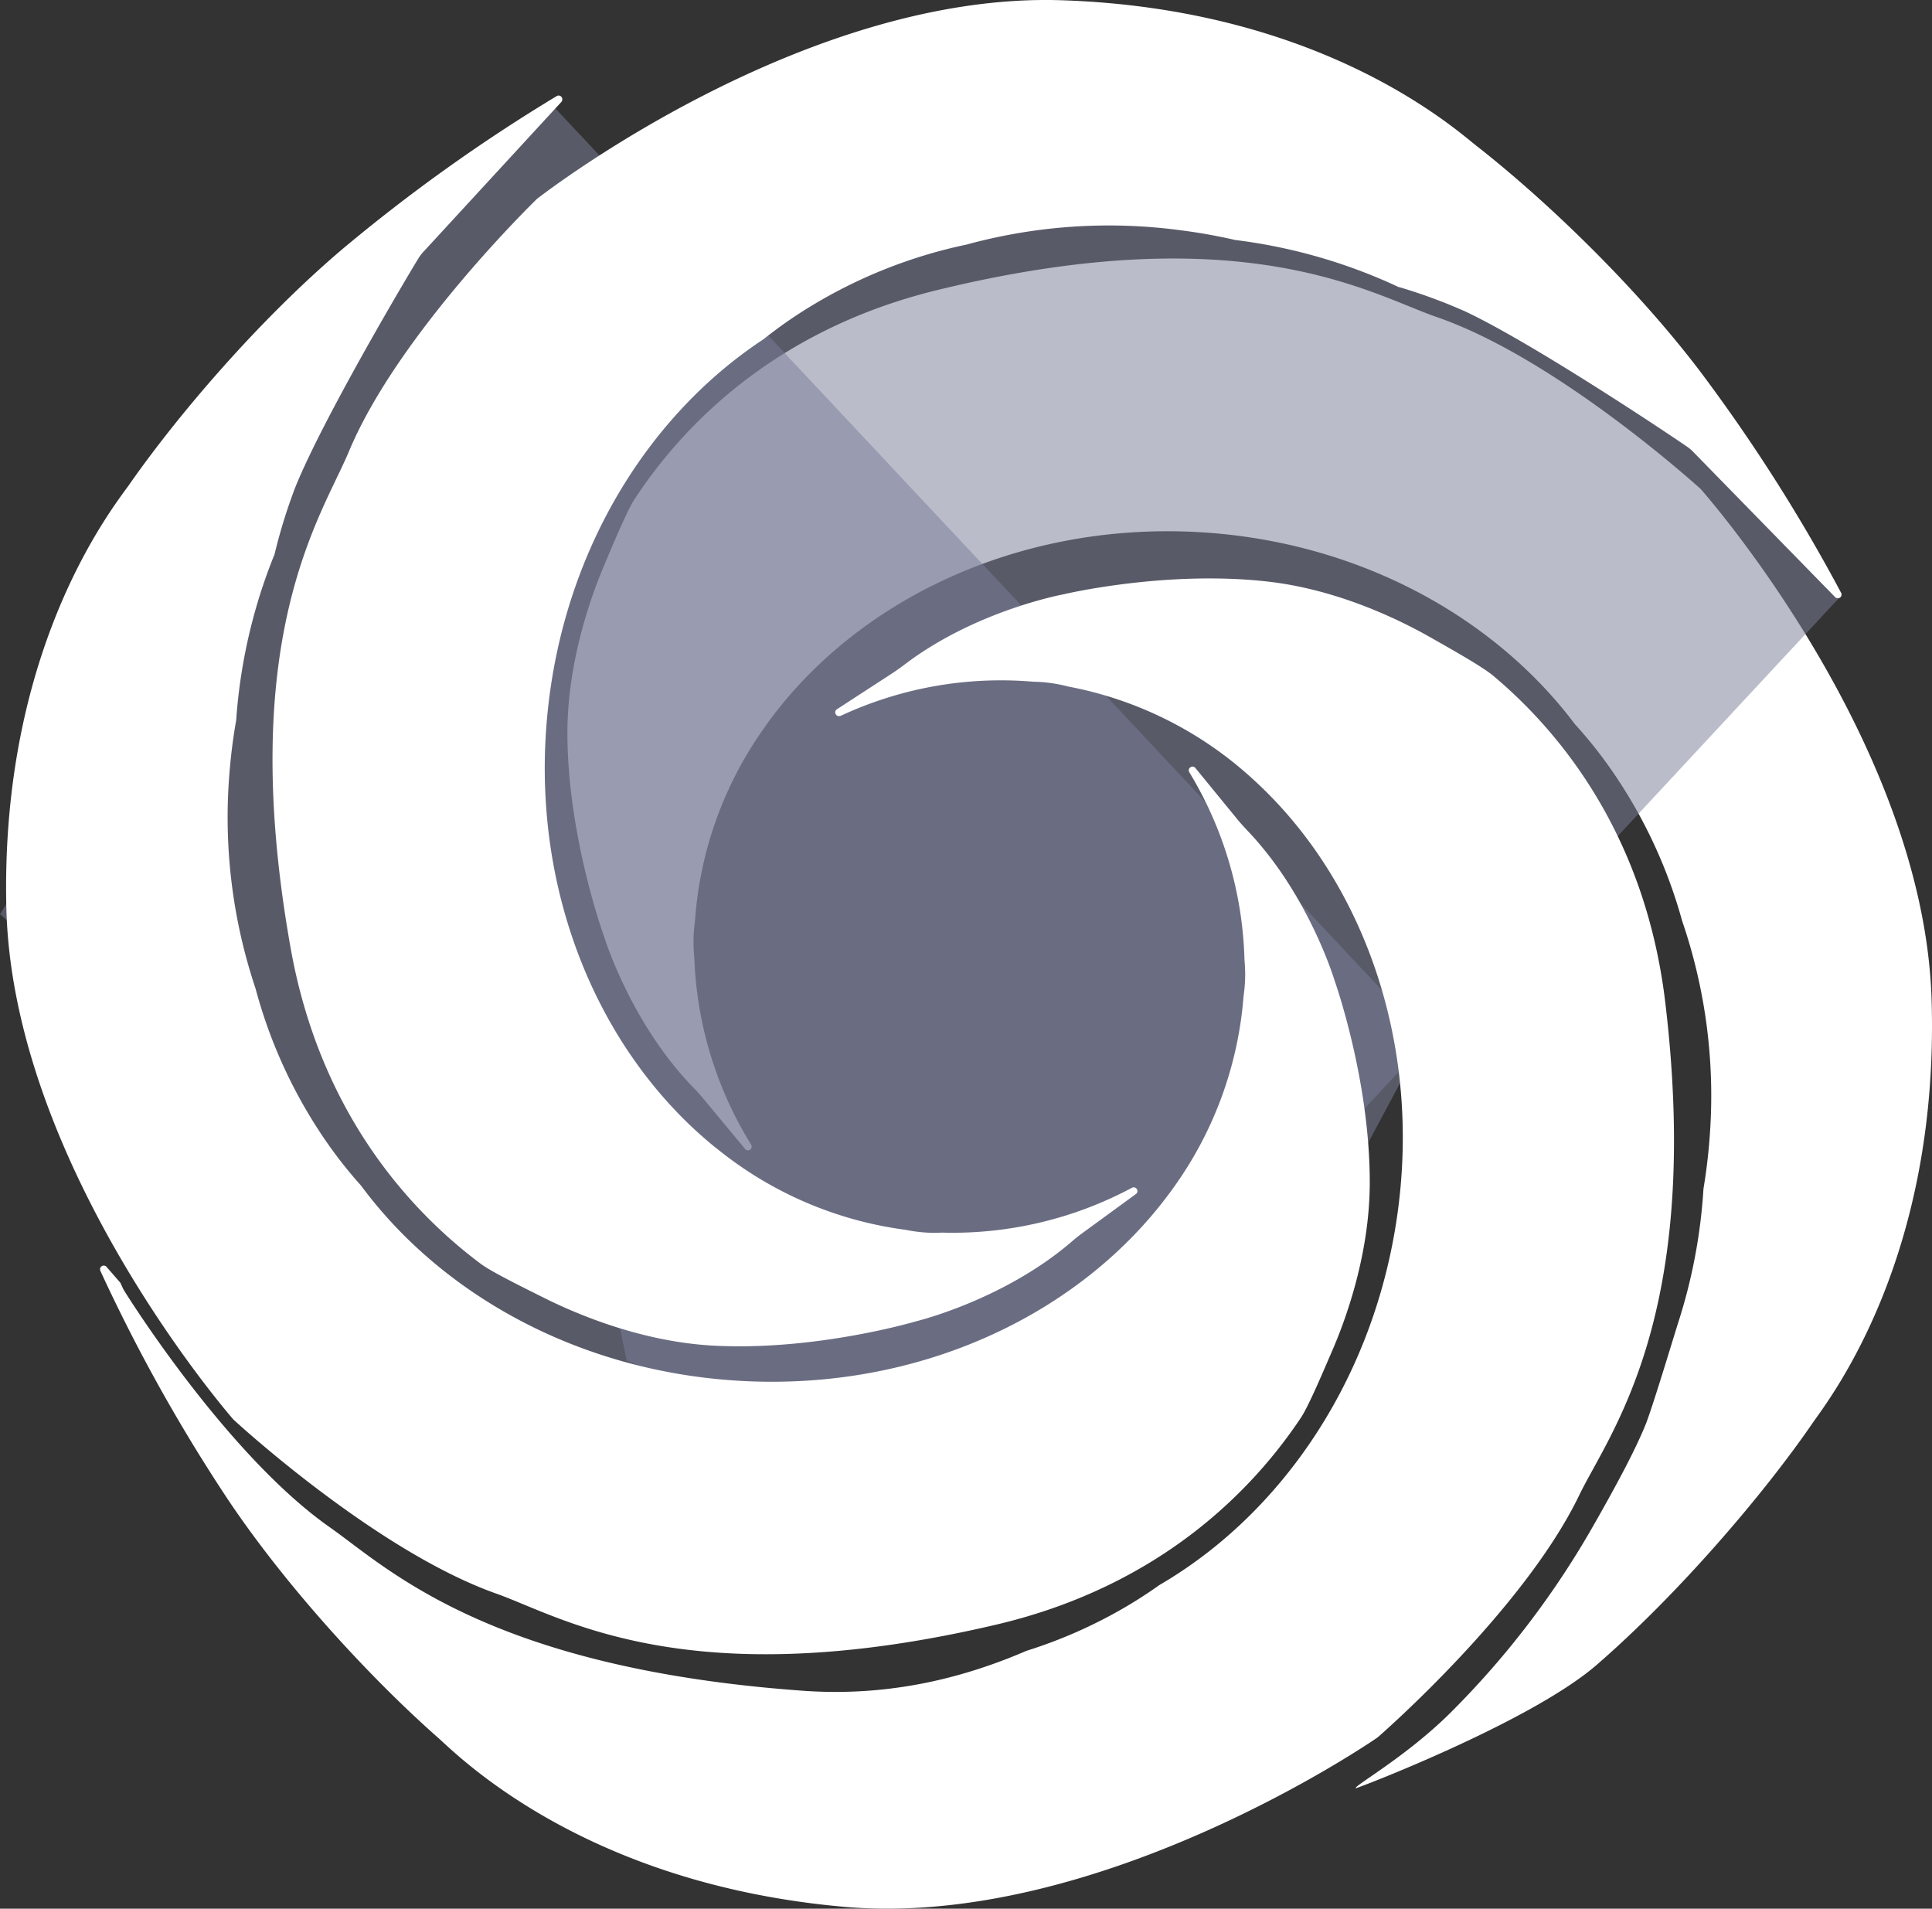
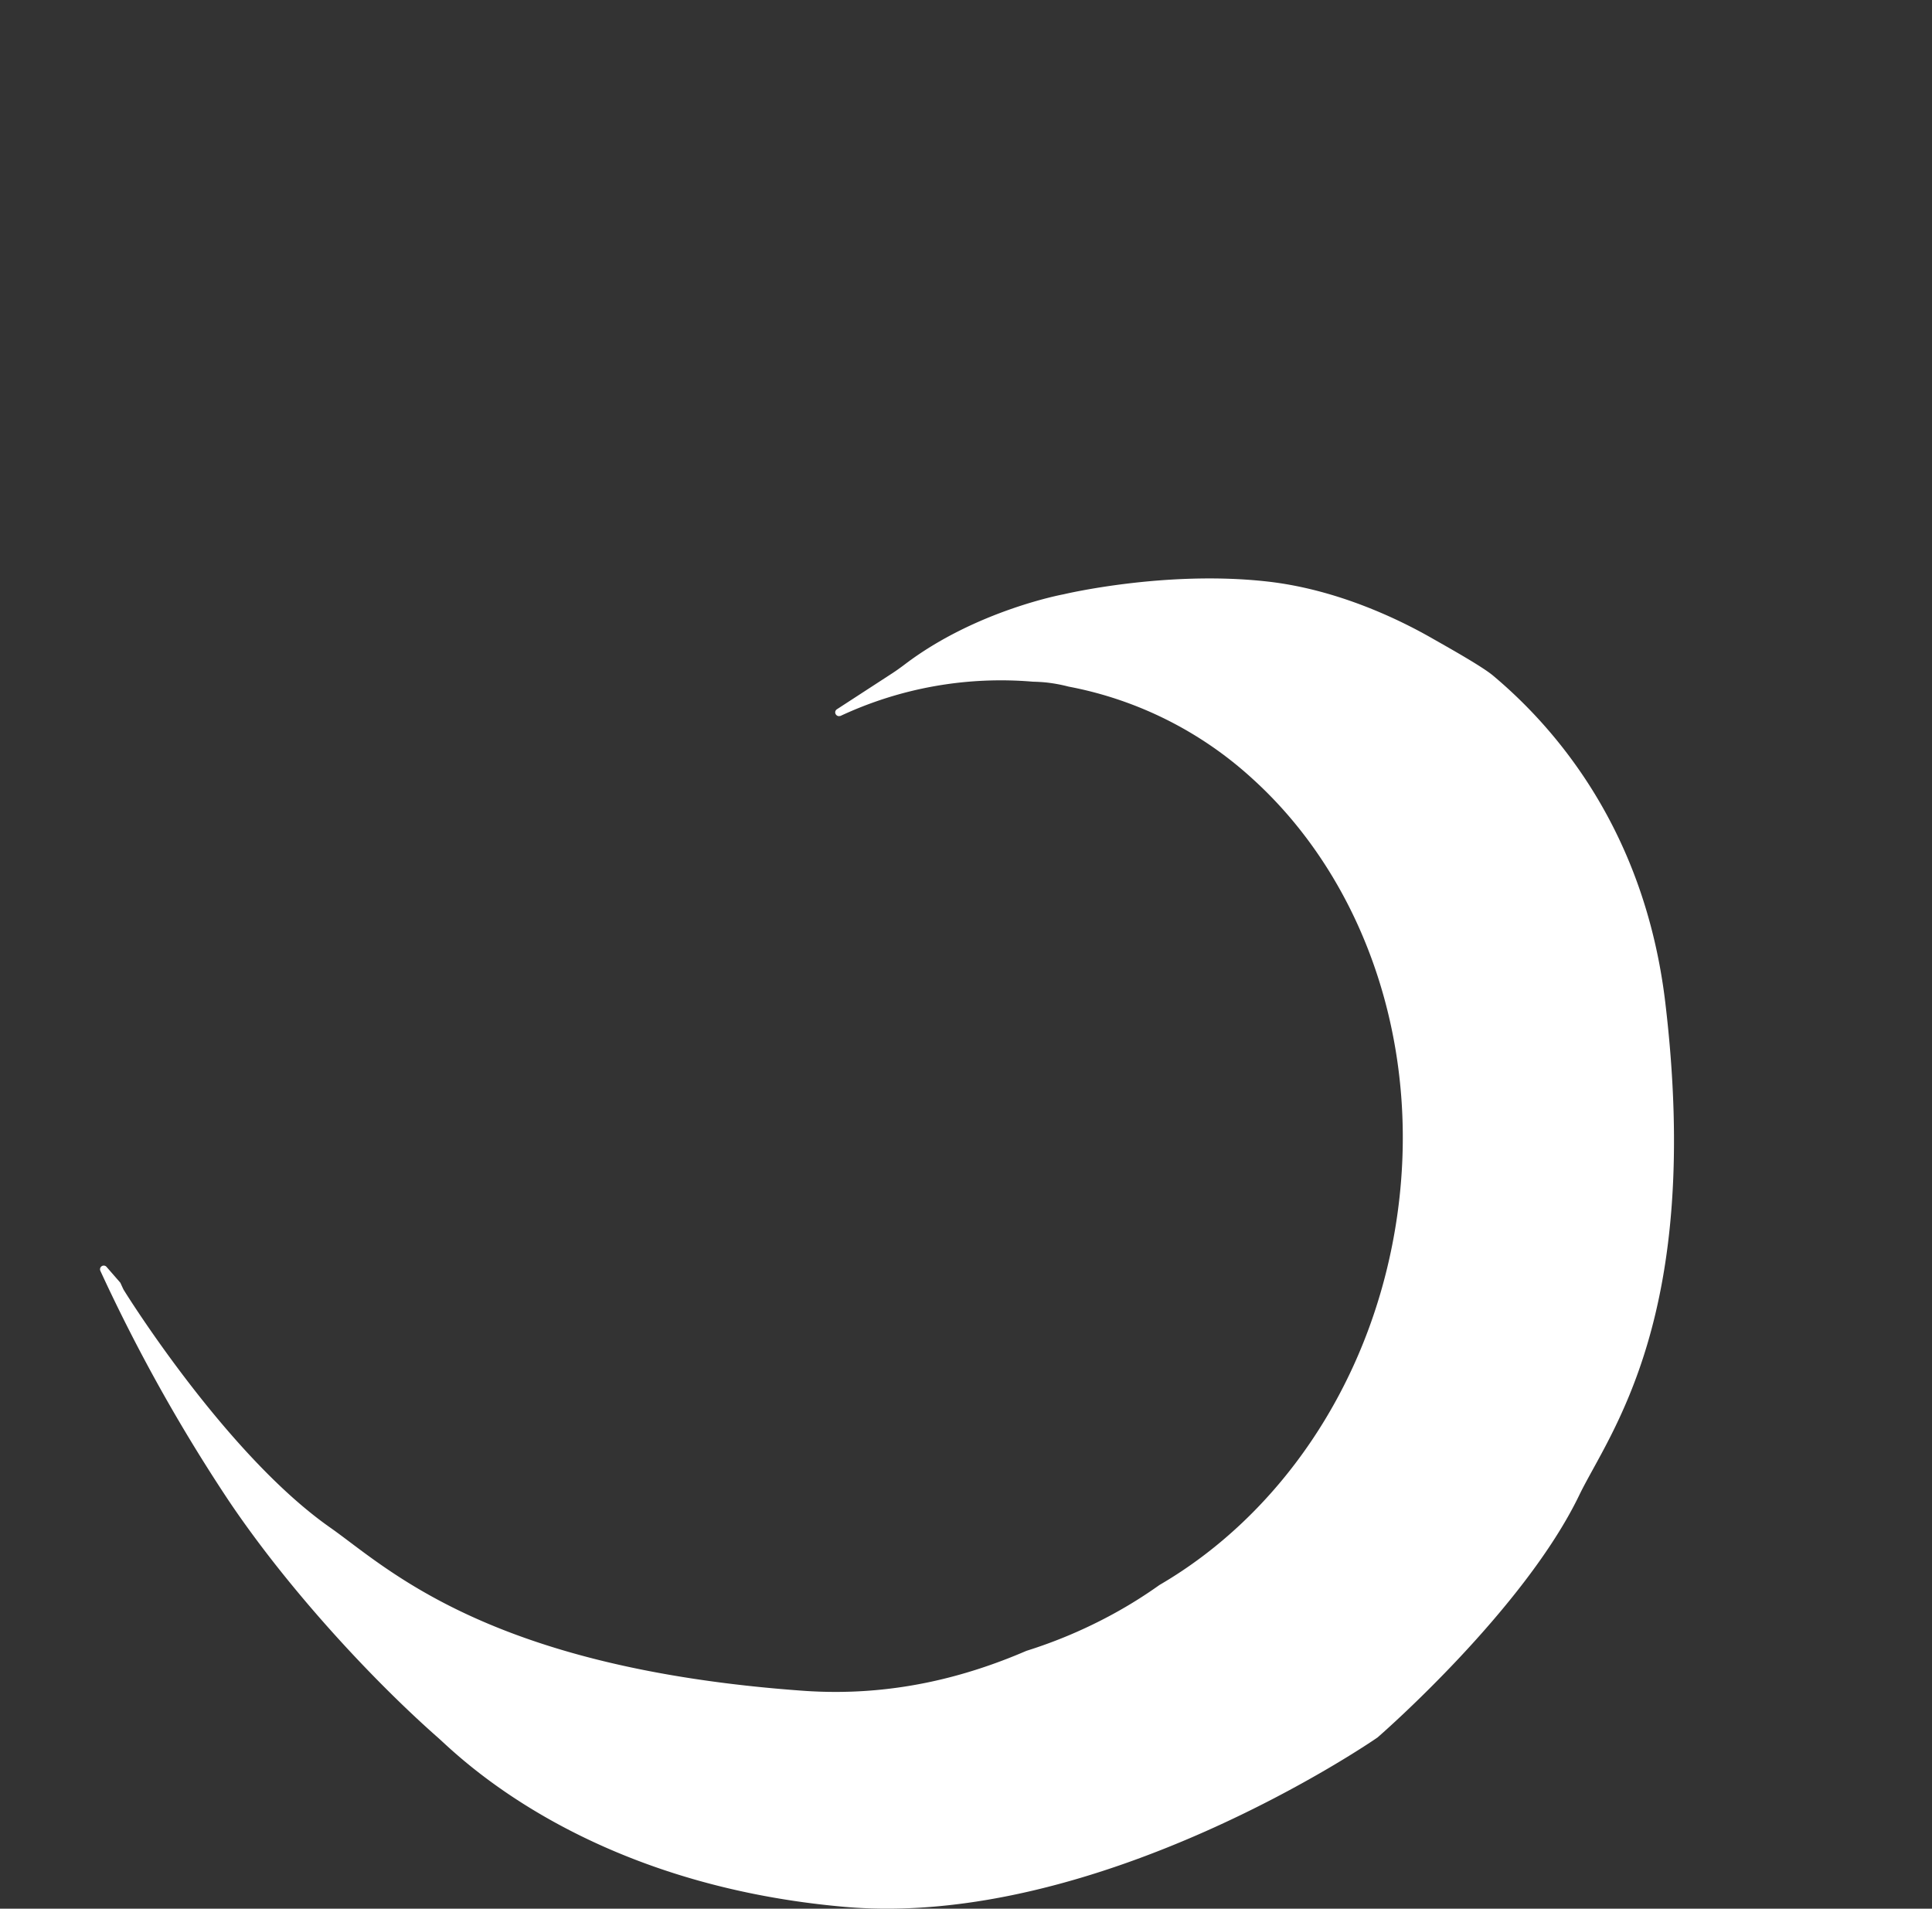
<svg xmlns="http://www.w3.org/2000/svg" id="Слой_1" data-name="Слой 1" viewBox="0 0 753.79 744.62">
  <rect x="0" y="0" width="753.79" height="744.62" fill="#333333" stroke="none" />
  <defs>
    <style>.cls-1{fill:#fff;}.cls-2{fill:#7b809a;fill-opacity:0.52;}</style>
  </defs>
  <title>ЛОГО ПЕРЕДЕЛАННЫЙ</title>
-   <path class="cls-1" d="M565.74,668.36a341.17,341.17,0,0,0,55.71-72.79c8.46-14.81,16.66-29.86,20.86-40.47,3.22-8.62,11.09-34.86,12.45-39.09a212.13,212.13,0,0,0,9.85-52v-.13a222,222,0,0,0,2.62-23,210.31,210.31,0,0,0-10.93-81.63A193,193,0,0,0,627.75,299a174.79,174.79,0,0,0-13.21-16.4l-.07-.08c-32-42.54-85.84-71.85-148.1-75-70.49-3.51-133.55,27.45-168,76.1v.06a147.27,147.27,0,0,0-27.22,75.67,59.26,59.26,0,0,0-.57,8.42c0,1.79.12,3.69.31,5.69a148.74,148.74,0,0,0,22.19,73.13l.07.18a1.33,1.33,0,0,1,.11.76,1.45,1.45,0,0,1-.33.71,1.58,1.58,0,0,1-.5.39,1.4,1.4,0,0,1-1.23,0,1.46,1.46,0,0,1-.49-.4l-16.61-20c-1.28-1.53-2.63-3-4.06-4.44-24.14-25.11-34.28-58.22-34.28-58.22s-14.06-38.28-14.38-78.5c-.21-27.9,8.85-53.6,14.41-66.69,2.24-5.25,8.52-20.51,11.59-25.32C265,168,300.63,129,365.77,113.14c120-29.24,169.27,1.75,194.81,10.56,46.41,16,100.95,65.26,102.88,67l.1.1c2.31,2.61,87,99.11,90.07,199.16C756.78,491.81,713,546.7,707,555.45c-18.62,27.14-52.13,66.48-84.44,94.4-26.11,22.31-93.28,47.94-93.57,47.78C527.71,697,548.38,685.55,565.74,668.36Z" transform="translate(0 0)" />
-   <path class="cls-2" d="M556,404.28,215,40.51l-50,40-26,51.6L0,356.63,298.38,627.36l189.21-95Z" transform="translate(0 0)" />
-   <path class="cls-2" d="M383.45,592.7,718.38,232.36l-22-32L534.88,58.86l-259.5,41.5-86.7,163.19,55.84,267.21Z" transform="translate(0 0)" />
-   <path class="cls-1" d="M716.1,233.06,660.64,176.3a14.67,14.67,0,0,0-2.53-2.12c-9.34-6.44-60.8-40.64-86.37-52.65A209,209,0,0,0,545.87,112h-.18q-6-2.83-12.19-5.26a211.71,211.71,0,0,0-51.29-13.08h-.12a220.08,220.08,0,0,0-22.8-4,210.46,210.46,0,0,0-82.15,5.75,193.39,193.39,0,0,0-61.91,24.74A176.49,176.49,0,0,0,298,132.26l-.09.07c-44.45,29.28-77.06,81.19-84,143.13-7.9,70.14,19.06,135,65.48,172.43h.05a147.32,147.32,0,0,0,73.85,31.89,60.33,60.33,0,0,0,8.36,1.09,49.23,49.23,0,0,0,5.7,0,148.53,148.53,0,0,0,74.34-17.51l.17-.06a1.48,1.48,0,0,1,.78-.06,1.4,1.4,0,0,1,.68.38,1.43,1.43,0,0,1,.36.52,1.47,1.47,0,0,1,.1.62,1.6,1.6,0,0,1-.18.6,1.39,1.39,0,0,1-.43.47l-21,15.33c-1.61,1.18-3.15,2.44-4.68,3.78-26.57,22.52-60.25,30.58-60.25,30.58s-39.11,11.64-79.27,9.42c-27.85-1.58-52.93-12.23-65.63-18.58-5.1-2.57-19.94-9.78-24.54-13.15-25.93-19.31-62.61-57.27-74.39-123.27C91.74,248.36,125.74,201.1,136.12,176.16c18.9-45.32,71.44-96.68,73.31-98.5l.11-.1C212.28,75.43,313.88-3.07,413.93.09,515.78,3.36,567.82,50.45,576.19,57c25.92,20.27,61.07,53.62,86.92,87.61a663.6,663.6,0,0,1,55.27,86.76,1.44,1.44,0,0,1-.45,1.74,1.52,1.52,0,0,1-.92.28A1.44,1.44,0,0,1,716.1,233.06Z" transform="translate(0 0)" />
-   <path class="cls-1" d="M219,39.79,165.22,98.21a17,17,0,0,0-2,2.63c-5.89,9.64-37.32,62.88-47.93,89.06a211.09,211.09,0,0,0-8.18,26.37.87.87,0,0,1-.07.17q-2.48,6.12-4.59,12.44a211.82,211.82,0,0,0-10.29,51.91v.13a219.43,219.43,0,0,0-2.81,23,209.83,209.83,0,0,0,10.33,81.65A192.43,192.43,0,0,0,127.75,446a174.85,174.85,0,0,0,13.09,16.5l.07.09c31.68,42.78,85.33,72.5,147.64,76.1,70.51,4.1,133.91-26.31,168.8-74.66a147.19,147.19,0,0,0,27.84-75.43,59,59,0,0,0,.63-8.4c0-1.79-.1-3.7-.27-5.7A148.41,148.41,0,0,0,464,301.24a1.34,1.34,0,0,1-.07-.18,1.36,1.36,0,0,1-.1-.77,1.29,1.29,0,0,1,.34-.69,1.42,1.42,0,0,1,2-.21,1,1,0,0,1,.21.21l16.46,20.12c1.27,1.55,2.62,3,4,4.47,24,25.24,33.88,58.41,33.88,58.41s13.71,38.41,13.71,78.61c0,27.91-9.3,53.55-15,66.54-2.29,5.25-8.64,20.44-11.78,25.2-17.9,26.92-53.8,65.59-119.14,80.9C268.14,662.07,219,630.64,193.54,621.67,147.21,605.26,93,555.6,91.1,553.82l-.1-.11c-2.29-2.61-86.26-99.78-88.53-199.8-2.32-101.83,42-156.35,48.06-165,18.85-27,50.31-63.87,82.85-91.55a664.83,664.83,0,0,1,83.75-59.83,1.43,1.43,0,0,1,2,.37,1.45,1.45,0,0,1,.25,1A1.4,1.4,0,0,1,219,39.79Z" transform="translate(0 0)" />
  <path class="cls-1" d="M616.13,583.36c-21.37,44.25-76.17,92.27-78.14,94l-.56.48c-1.21.88-108.49,74.78-208,66.06C228.14,735,178.92,685.05,171,678c-24.69-21.72-57.83-57-81.67-92.41a663,663,0,0,1-50.17-89.8,1.45,1.45,0,0,1,1.71-2,1.37,1.37,0,0,1,.68.43l5.41,6.21c.68,1.5,1.1,2.39,1.22,2.63l.07.12c1.37,2.27,40.3,64.52,80.52,92.72,22.13,15.49,61.37,54.82,184.35,63.69,35,2.53,64.15-5.57,87.35-15.56a188,188,0,0,0,34.13-14.54,178.34,178.34,0,0,0,17.81-11.17l.11-.06c45.92-26.79,81.3-76.87,91.74-138.4,11.81-69.64-11.4-136-55.54-176a146.68,146.68,0,0,0-71.8-36,61.17,61.17,0,0,0-8.27-1.56c-1.78-.2-3.68-.31-5.68-.36a147.9,147.9,0,0,0-75.09,13.38h-.19a1.27,1.27,0,0,1-.77,0,1.34,1.34,0,0,1-.65-.42,1.39,1.39,0,0,1-.33-.53,1.5,1.5,0,0,1-.07-.63,1.55,1.55,0,0,1,.21-.59,1.61,1.61,0,0,1,.45-.45l21.77-14.15c1.67-1.1,3.28-2.27,4.88-3.48,27.74-21,61.75-27.21,61.75-27.21s39.62-9.47,79.5-5c27.7,3.09,52.07,15.13,64.38,22.19,5,2.85,19.33,10.83,23.71,14.51,24.75,20.74,59.16,60.67,67.18,127.3C664.38,513.67,627.88,559,616.13,583.36Z" transform="translate(0 0)" />
</svg>